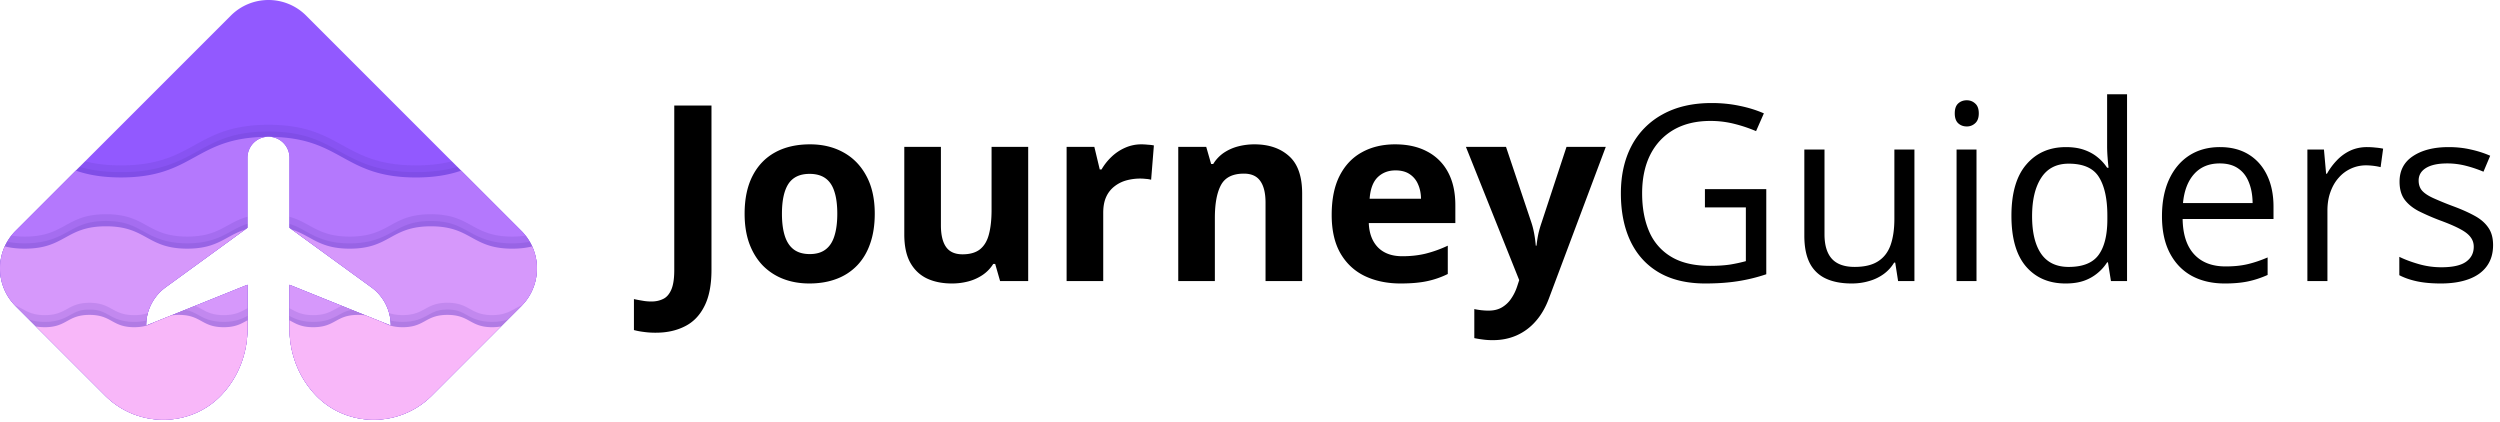
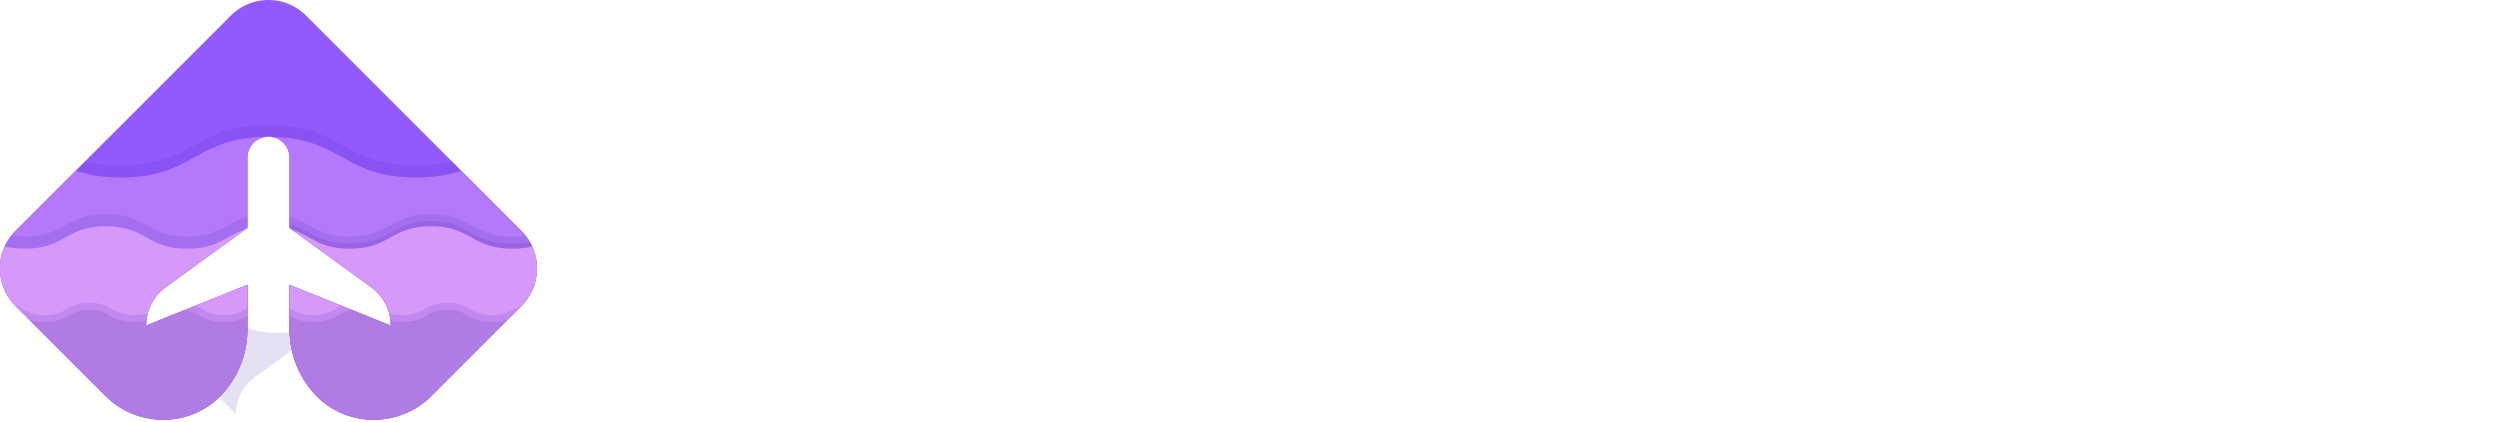
<svg xmlns="http://www.w3.org/2000/svg" width="326" height="55" fill="none">
-   <path d="M325.098 31.956c0 1.096-.277 2.02-.83 2.771-.543.741-1.325 1.3-2.348 1.675-1.013.376-2.223.564-3.632.564-1.2 0-2.239-.094-3.116-.282-.876-.188-1.643-.454-2.301-.798V33.49c.699.345 1.534.658 2.505.94.971.282 1.962.422 2.974.422 1.482 0 2.557-.24 3.225-.72.668-.48 1.002-1.132 1.002-1.957 0-.47-.135-.881-.407-1.236-.261-.366-.704-.715-1.33-1.05-.627-.344-1.493-.72-2.599-1.126a29.903 29.903 0 01-2.849-1.237c-.794-.418-1.409-.924-1.848-1.519-.428-.595-.642-1.367-.642-2.317 0-1.45.585-2.562 1.754-3.334 1.179-.783 2.724-1.174 4.634-1.174 1.033 0 1.998.104 2.896.313.908.198 1.753.47 2.536.814l-.877 2.082a16.062 16.062 0 00-2.27-.767 9.736 9.736 0 00-2.458-.313c-1.2 0-2.123.198-2.77.595-.637.396-.955.939-.955 1.628 0 .532.146.97.438 1.315.303.344.783.668 1.44.97a41.96 41.96 0 002.599 1.065c1.075.397 2.004.809 2.787 1.237.782.417 1.382.929 1.8 1.534.428.595.642 1.362.642 2.301zm-16.419-12.774c.344 0 .705.02 1.08.062.376.032.71.079 1.002.141l-.329 2.411a7.187 7.187 0 00-.939-.172 8.092 8.092 0 00-.97-.063c-.689 0-1.342.141-1.957.423a4.634 4.634 0 00-1.597 1.19c-.459.511-.819 1.132-1.08 1.863-.261.72-.392 1.523-.392 2.41v9.206h-2.614V19.495h2.16l.282 3.162h.11a8.374 8.374 0 011.283-1.738 5.786 5.786 0 011.738-1.268c.668-.313 1.409-.47 2.223-.47zm-19.196 0c1.461 0 2.714.323 3.758.97 1.043.647 1.842 1.555 2.395 2.724.553 1.159.829 2.515.829 4.07v1.613h-11.85c.031 2.014.532 3.549 1.502 4.603.971 1.054 2.338 1.58 4.102 1.58 1.086 0 2.046-.098 2.881-.297.835-.198 1.701-.49 2.598-.876v2.285c-.866.386-1.727.668-2.583.846-.845.177-1.847.266-3.005.266-1.649 0-3.09-.334-4.321-1.002-1.221-.678-2.171-1.67-2.85-2.974-.678-1.305-1.017-2.902-1.017-4.791 0-1.847.308-3.444.924-4.79.626-1.357 1.502-2.4 2.63-3.131 1.137-.731 2.473-1.096 4.007-1.096zm-.031 2.129c-1.388 0-2.494.454-3.319 1.362-.824.908-1.315 2.176-1.471 3.804h9.079c-.01-1.023-.172-1.92-.485-2.693-.302-.782-.767-1.388-1.393-1.816-.626-.438-1.43-.657-2.411-.657zm-20.101 15.655c-2.17 0-3.892-.741-5.166-2.223-1.263-1.482-1.894-3.684-1.894-6.607 0-2.953.647-5.181 1.941-6.684 1.294-1.514 3.016-2.27 5.166-2.27.908 0 1.702.12 2.38.36.678.24 1.263.563 1.753.97.491.397.903.851 1.237 1.362h.188a26.045 26.045 0 01-.125-1.33 19.305 19.305 0 01-.063-1.378v-6.873h2.599v24.36h-2.098l-.391-2.442h-.11a5.953 5.953 0 01-1.237 1.393 5.7 5.7 0 01-1.769 1.002c-.678.24-1.482.36-2.411.36zm.408-2.16c1.836 0 3.136-.522 3.898-1.566s1.142-2.594 1.142-4.65v-.47c0-2.18-.365-3.856-1.095-5.024-.721-1.17-2.036-1.754-3.945-1.754-1.597 0-2.792.616-3.586 1.847-.793 1.221-1.189 2.891-1.189 5.01 0 2.108.391 3.736 1.174 4.884.793 1.148 1.993 1.723 3.601 1.723zm-12.023-15.311v17.158h-2.599V19.495h2.599zm-1.268-6.419c.428 0 .793.141 1.096.423.313.271.469.7.469 1.284 0 .574-.156 1.002-.469 1.283a1.551 1.551 0 01-1.096.423c-.449 0-.825-.14-1.127-.423-.293-.281-.439-.71-.439-1.283 0-.585.146-1.013.439-1.284.302-.282.678-.423 1.127-.423zm-6.827 6.419v17.158h-2.129l-.376-2.411h-.141a4.995 4.995 0 01-1.377 1.503 5.992 5.992 0 01-1.91.908c-.7.208-1.446.313-2.239.313-1.357 0-2.494-.22-3.413-.658a4.427 4.427 0 01-2.082-2.035c-.459-.918-.689-2.098-.689-3.538v-11.24h2.63v11.052c0 1.43.324 2.5.971 3.21.647.699 1.633 1.048 2.959 1.048 1.273 0 2.285-.24 3.037-.72.762-.48 1.31-1.184 1.644-2.113.334-.94.501-2.088.501-3.444v-9.033h2.614zm-27.319 5.166h8v11.1a22.14 22.14 0 01-3.711.908c-1.262.198-2.677.297-4.242.297-2.38 0-4.389-.475-6.027-1.424-1.629-.95-2.865-2.302-3.711-4.055-.845-1.764-1.268-3.856-1.268-6.278 0-2.369.465-4.435 1.394-6.2a9.902 9.902 0 014.054-4.1c1.775-.982 3.904-1.473 6.388-1.473 1.273 0 2.478.12 3.616.36 1.148.23 2.212.559 3.194.987l-1.018 2.317a18.76 18.76 0 00-2.802-.94 12.567 12.567 0 00-3.147-.39c-1.868 0-3.47.385-4.806 1.158-1.326.772-2.343 1.863-3.053 3.271-.699 1.41-1.049 3.08-1.049 5.01 0 1.91.308 3.575.924 4.994a7.02 7.02 0 002.88 3.288c1.305.782 2.985 1.174 5.041 1.174 1.034 0 1.921-.057 2.662-.172a20.412 20.412 0 002.019-.439v-7.013h-5.338v-2.38zm-31.168-5.511h5.229l3.303 9.848c.105.313.193.63.266.954.074.324.136.658.188 1.002.053.345.094.705.126 1.08h.094c.062-.563.146-1.09.25-1.58.115-.491.256-.976.423-1.457l3.24-9.847h5.12l-7.405 19.742c-.449 1.21-1.034 2.217-1.754 3.02a7.04 7.04 0 01-2.489 1.833c-.929.407-1.952.61-3.068.61a9.163 9.163 0 01-1.409-.094c-.397-.052-.736-.11-1.018-.172v-3.788c.219.052.496.099.83.14a8.46 8.46 0 001.049.063c.668 0 1.242-.14 1.722-.423a3.69 3.69 0 001.205-1.143c.324-.47.58-.986.767-1.55l.282-.86-6.951-17.378zm-9.22-.328c1.618 0 3.011.313 4.18.94a6.414 6.414 0 012.708 2.692c.637 1.18.955 2.62.955 4.32v2.317H178.49c.052 1.347.454 2.406 1.205 3.178.762.762 1.816 1.143 3.163 1.143 1.116 0 2.139-.114 3.068-.344a15.61 15.61 0 002.865-1.033v3.694c-.866.428-1.774.741-2.724.94-.939.198-2.082.297-3.429.297-1.753 0-3.308-.324-4.665-.97-1.346-.648-2.406-1.634-3.178-2.96-.762-1.325-1.143-2.995-1.143-5.009 0-2.046.345-3.747 1.034-5.104.699-1.367 1.669-2.39 2.911-3.068 1.242-.689 2.688-1.033 4.337-1.033zm.031 3.397c-.929 0-1.701.297-2.317.892-.605.595-.955 1.53-1.049 2.803h6.701c-.011-.71-.141-1.342-.392-1.895a2.943 2.943 0 00-1.095-1.315c-.481-.323-1.096-.485-1.848-.485zm-18.379-3.397c1.868 0 3.371.511 4.508 1.534 1.138 1.012 1.707 2.64 1.707 4.884v11.413h-4.775V26.43c0-1.252-.23-2.197-.689-2.833-.449-.637-1.158-.955-2.129-.955-1.461 0-2.458.495-2.99 1.487-.533.991-.799 2.421-.799 4.29v8.234h-4.774V19.151h3.647l.642 2.238h.266a4.833 4.833 0 011.393-1.471 6.136 6.136 0 011.863-.83 8.508 8.508 0 012.13-.266zm-14.731 0c.24 0 .516.015.829.047.324.02.585.052.783.094l-.36 4.477a2.89 2.89 0 00-.673-.11 6.76 6.76 0 00-.736-.046c-.616 0-1.216.078-1.8.234a4.403 4.403 0 00-1.55.767 3.613 3.613 0 00-1.096 1.378c-.261.564-.391 1.258-.391 2.082v8.908h-4.775V19.151h3.616l.705 2.943h.235a7.352 7.352 0 011.283-1.628 6.14 6.14 0 011.769-1.19 5.173 5.173 0 012.161-.454zm-14.779.328v17.503h-3.663l-.642-2.239h-.251a4.802 4.802 0 01-1.409 1.456 6.114 6.114 0 01-1.863.83 8.311 8.311 0 01-2.113.266c-1.252 0-2.343-.22-3.272-.658-.929-.448-1.654-1.142-2.176-2.082-.511-.939-.767-2.16-.767-3.663V19.15h4.775v10.223c0 1.253.224 2.197.673 2.834.449.636 1.164.955 2.145.955.97 0 1.732-.22 2.285-.658.553-.449.94-1.1 1.159-1.957.229-.866.344-1.92.344-3.162V19.15h4.775zm-20.008 8.72c0 1.462-.198 2.756-.595 3.883-.386 1.127-.955 2.082-1.706 2.865a7.178 7.178 0 01-2.693 1.753c-1.044.397-2.223.595-3.538.595-1.232 0-2.364-.198-3.397-.595a7.547 7.547 0 01-2.677-1.753c-.752-.783-1.336-1.738-1.754-2.865-.407-1.127-.61-2.421-.61-3.883 0-1.94.344-3.585 1.033-4.93.689-1.347 1.67-2.37 2.943-3.07 1.273-.699 2.792-1.048 4.556-1.048 1.638 0 3.089.35 4.352 1.049 1.273.699 2.27 1.722 2.99 3.068.731 1.346 1.096 2.99 1.096 4.931zm-12.102 0c0 1.148.126 2.114.376 2.897.251.782.642 1.372 1.174 1.769.533.396 1.227.595 2.082.595.846 0 1.529-.199 2.051-.595.532-.397.919-.987 1.159-1.77.25-.782.375-1.747.375-2.896 0-1.158-.125-2.118-.375-2.88-.24-.772-.627-1.352-1.159-1.738-.532-.386-1.226-.58-2.082-.58-1.263 0-2.181.434-2.755 1.3-.564.867-.846 2.166-.846 3.898zM85.529 43.385a10.83 10.83 0 01-1.644-.11 8.783 8.783 0 01-1.22-.235v-4.039c.333.073.693.141 1.08.204.375.073.777.11 1.205.11.563 0 1.07-.11 1.518-.33.449-.208.804-.61 1.065-1.205.26-.595.391-1.45.391-2.567V13.765h4.853v21.416c0 1.963-.308 3.544-.923 4.744-.606 1.21-1.456 2.087-2.552 2.63-1.086.553-2.343.83-3.773.83z" fill="#000" />
  <path d="M68.082 39.807a4.302 4.302 0 01-.098.1l-1.756 1.756-.05.05-.854.855-4.96 4.96-4.067 4.069c-4.335 4.334-11.49 4.175-15.494-.467a12.38 12.38 0 01-.254-.304c-1.83-2.24-2.796-5.064-2.796-7.956v-5.732l4.438 1.789 2.371.954 1.329.536 1.78.716 1.53.616.7.282 1.063.427c0-.066 0-.131-.005-.193-.002-.074-.006-.146-.01-.22-.005-.084-.014-.165-.023-.248a6.037 6.037 0 00-.183-.972 6.152 6.152 0 00-2.323-3.365L39.535 31l-1.454-1.057-.33-.24v-9.129a2.747 2.747 0 00-.801-1.94 2.73 2.73 0 00-2.245-.786 2.73 2.73 0 00-2.215 1.642 2.746 2.746 0 00-.221 1.084v9.13l-.329.239L30.484 31 21.6 37.46a6.172 6.172 0 00-2.54 4.804c0 .064-.004.127-.004.193l1.055-.425.712-.287 1.526-.615 1.78-.716 1.328-.536 2.374-.955 4.438-1.788v5.731c0 2.893-.966 5.717-2.796 7.957-.083.103-.171.206-.256.306-4.005 4.64-11.157 4.801-15.495.466l-9.029-9.028-.904-.905-1.756-1.756a6.935 6.935 0 01-1.408-7.781c.047-.098.093-.197.143-.293A7.042 7.042 0 012.033 30.1l9.064-9.064L30.105 2.031a6.939 6.939 0 019.811 0L58.92 21.037l.718.718.495.495 7.85 7.851c.132.13.257.265.373.403.064.072.123.147.182.221a6.785 6.785 0 01.854 1.401 6.932 6.932 0 01-1.31 7.678v.003z" fill="#9259FF" />
  <path opacity=".15" d="M68.082 39.807a4.302 4.302 0 01-.098.1l-1.756 1.756-.05.05-.854.855-4.96 4.96-4.067 4.069c-4.335 4.335-11.49 4.175-15.494-.467a12.38 12.38 0 01-.254-.304c-1.83-2.24-2.796-5.064-2.796-7.956v-5.732l4.438 1.789 2.371.954 1.329.537 1.78.716 1.53.615.7.282 1.063.427c0-.066 0-.131-.005-.192-.002-.075-.006-.147-.01-.222-.005-.083-.014-.164-.023-.247a6.038 6.038 0 00-.183-.972 6.153 6.153 0 00-2.323-3.365L39.535 31l-1.454-1.057-.33-.239v-9.13a2.747 2.747 0 00-.801-1.94 2.73 2.73 0 00-1.636-.786h-.609a2.73 2.73 0 00-2.215 1.643 2.746 2.746 0 00-.221 1.083v9.13l-.329.239L30.484 31 21.6 37.462a6.172 6.172 0 00-2.54 4.803c0 .064-.004.127-.004.193l1.055-.425.712-.286 1.526-.616 1.78-.715 1.328-.537 2.374-.954 4.438-1.79v5.733c0 2.892-.966 5.716-2.796 7.956-.083.103-.171.206-.256.306-4.005 4.64-11.157 4.802-15.495.467l-9.029-9.03-.904-.904-1.756-1.755a6.935 6.935 0 01-.372-9.403 6.5 6.5 0 01.372-.404l9.064-9.064c1.29.326 2.803.53 4.683.53 9.614 0 9.614-5.296 19.227-5.296 9.614 0 9.614 5.296 19.226 5.296 1.882 0 3.395-.204 4.685-.53l.718.718.495.495 7.85 7.851c.132.13.257.265.373.403a6.796 6.796 0 011.036 1.622 6.932 6.932 0 01-1.31 7.679l.002.002z" fill="#5633AB" />
-   <path opacity=".15" d="M68.082 39.807a4.302 4.302 0 01-.098.1l-1.756 1.756-.05.05-.854.855-4.96 4.96-4.067 4.069c-4.335 4.335-11.49 4.175-15.494-.467a12.38 12.38 0 01-.254-.304c-1.83-2.24-2.796-5.064-2.796-7.956v-5.732l4.438 1.789 2.371.954 1.329.537 1.78.716 1.53.615.7.282 1.063.427c0-.066 0-.131-.005-.192-.002-.075-.006-.147-.01-.222-.005-.083-.014-.164-.023-.247a6.037 6.037 0 00-.183-.972 6.152 6.152 0 00-2.323-3.365L39.535 31l-1.454-1.057-.33-.239v-9.13a2.747 2.747 0 00-.801-1.94 2.73 2.73 0 00-1.636-.786h-.609a2.73 2.73 0 00-2.215 1.643 2.746 2.746 0 00-.221 1.083v9.13l-.329.239L30.484 31 21.6 37.462a6.172 6.172 0 00-2.54 4.803c0 .064-.004.127-.004.193l1.055-.425.712-.286 1.526-.616 1.78-.715 1.328-.537 2.374-.954 4.438-1.79v5.733c0 2.892-.966 5.716-2.796 7.956-.083.103-.171.206-.256.306-4.005 4.64-11.157 4.802-15.495.467l-9.029-9.03-.904-.904-1.756-1.755a6.935 6.935 0 01-1.408-7.781c.047-.099.093-.198.143-.294a7.042 7.042 0 011.265-1.732l8.344-8.343c1.456.42 3.188.691 5.403.691 5.034 0 7.578-1.4 10.039-2.756 2.369-1.305 4.608-2.54 9.189-2.54 4.58 0 6.817 1.235 9.188 2.54 2.461 1.355 5.005 2.756 10.039 2.756 2.215 0 3.95-.271 5.405-.691l.495.494 7.851 7.852c.132.129.256.264.372.402a6.785 6.785 0 011.036 1.622 6.932 6.932 0 01-1.31 7.679h-.002z" fill="#5633AB" />
  <path d="M34.705 17.85a2.73 2.73 0 00-2.215 1.641 2.746 2.746 0 00-.221 1.084v9.13l-.329.239L30.484 31 21.6 37.46a6.171 6.171 0 00-2.54 4.804c0 .064-.004.127-.004.193l1.055-.425.712-.287 1.526-.615 1.78-.716 1.328-.536 2.374-.955 4.438-1.788v5.731c0 2.893-.966 5.717-2.796 7.957-.083.102-.171.205-.256.306-4.005 4.64-11.157 4.801-15.495.466l-9.029-9.029-.904-.904-1.756-1.756a6.935 6.935 0 01-1.408-7.781c.047-.098.093-.197.143-.293A7.042 7.042 0 012.033 30.1l7.851-7.851c1.54.532 3.392.891 5.899.891 9.51 0 9.613-5.184 18.922-5.294v.002zm33.378 21.957a3.127 3.127 0 01-.099.1l-1.755 1.757-.05.05-.855.854-4.959 4.96-4.068 4.069c-4.334 4.335-11.49 4.175-15.494-.467-.085-.1-.17-.201-.254-.304-1.83-2.24-2.796-5.064-2.796-7.956v-5.732l4.438 1.789 2.371.954 1.33.537 1.78.716 1.53.615.7.282 1.062.427c0-.066 0-.131-.004-.192-.002-.075-.007-.147-.011-.222a6.039 6.039 0 00-.206-1.22 6.153 6.153 0 00-2.323-3.365l-8.884-6.458-1.454-1.057-.33-.239v-9.13a2.73 2.73 0 00-.801-1.94 2.73 2.73 0 00-1.636-.785c9.306.111 9.41 5.293 18.918 5.293 2.507 0 4.359-.358 5.898-.89l7.851 7.85c.132.13.256.265.372.403a6.806 6.806 0 011.035 1.622 6.932 6.932 0 01-1.308 7.679h.002z" fill="#B478FD" />
  <path opacity=".15" d="M32.269 28.269v1.436l-.329.238-1.456 1.058-8.884 6.46a6.17 6.17 0 00-2.54 4.804c0 .064-.004.127-.004.193l1.055-.425.712-.287 1.526-.615 1.78-.716 1.328-.536 2.374-.955 4.438-1.788v5.731c0 2.893-.966 5.717-2.796 7.957-.083.102-.171.205-.256.306-4.005 4.64-11.157 4.801-15.495.466l-9.029-9.029-.904-.904-1.756-1.756a6.935 6.935 0 01-.554-9.182 11.58 11.58 0 001.756.125c5.296 0 5.296-2.916 10.59-2.916s5.296 2.916 10.59 2.916c4.18 0 5.06-1.817 7.851-2.584l.003.003zm35.813 11.538a4.115 4.115 0 01-.099.1l-1.756 1.756-.05.05-.854.855-4.959 4.96-4.068 4.069c-4.335 4.335-11.49 4.175-15.494-.467-.085-.1-.17-.201-.254-.304-1.83-2.24-2.796-5.064-2.796-7.956v-5.732l4.438 1.789 2.371.954 1.33.537 1.78.716 1.53.615.7.282 1.062.427c0-.066 0-.131-.005-.192-.002-.075-.006-.147-.01-.222-.005-.083-.014-.164-.022-.247a6.06 6.06 0 00-.184-.972 6.152 6.152 0 00-2.323-3.365L39.534 31l-1.453-1.057-.331-.239V28.27c2.787.766 3.67 2.581 7.847 2.581 5.296 0 5.296-2.916 10.592-2.916s5.296 2.916 10.59 2.916c.661 0 1.24-.046 1.756-.125a6.802 6.802 0 01.854 1.402 6.932 6.932 0 01-1.31 7.678h.003z" fill="#5633AB" />
-   <path opacity=".15" d="M19.058 42.266c0 .063-.004.127-.004.192l1.055-.425.712-.286 1.526-.616 1.78-.715 1.329-.537 2.373-.954 4.438-1.79v5.733c0 2.892-.966 5.716-2.796 7.956-.083.103-.17.206-.256.306-4.005 4.64-11.157 4.802-15.495.467l-9.029-9.03-.904-.904-1.756-1.755a6.935 6.935 0 01-1.408-7.781c.047-.099.093-.198.143-.294.055-.105.112-.21.17-.31.66.13 1.415.207 2.297.207 2.875 0 4.388-.832 5.721-1.567 1.26-.694 2.45-1.349 4.87-1.349 2.419 0 3.61.655 4.87 1.349 1.334.735 2.847 1.567 5.722 1.567 2.874 0 4.387-.832 5.72-1.567.666-.366 1.312-.723 2.13-.977v.515l-.328.238-1.456 1.058-8.884 6.46a6.171 6.171 0 00-2.54 4.804v.005zm49.024-2.459a4.115 4.115 0 01-.099.1l-1.756 1.756-.05.05-.854.855-4.959 4.96-4.068 4.069c-4.335 4.335-11.49 4.175-15.494-.467-.085-.1-.17-.201-.254-.304-1.83-2.24-2.796-5.064-2.796-7.956v-5.732l4.438 1.789 2.371.954 1.33.537 1.78.716 1.53.615.7.282 1.062.427c0-.066 0-.131-.005-.192-.002-.075-.006-.147-.01-.222-.005-.083-.014-.164-.022-.247a6.06 6.06 0 00-.184-.972 6.152 6.152 0 00-2.323-3.365L39.534 31l-1.453-1.057-.331-.239v-.514c.817.254 1.462.608 2.128.976 1.333.736 2.846 1.568 5.72 1.568 2.876 0 4.388-.832 5.722-1.568 1.259-.694 2.45-1.349 4.871-1.349 2.422 0 3.61.655 4.87 1.349 1.333.736 2.846 1.568 5.72 1.568a11.9 11.9 0 002.297-.208 6.127 6.127 0 01.313.604 6.932 6.932 0 01-1.31 7.678v-.002z" fill="#5633AB" />
+   <path opacity=".15" d="M19.058 42.266c0 .063-.004.127-.004.192l1.055-.425.712-.286 1.526-.616 1.78-.715 1.329-.537 2.373-.954 4.438-1.79v5.733c0 2.892-.966 5.716-2.796 7.956-.083.103-.17.206-.256.306-4.005 4.64-11.157 4.802-15.495.467a6.935 6.935 0 01-1.408-7.781c.047-.099.093-.198.143-.294.055-.105.112-.21.17-.31.66.13 1.415.207 2.297.207 2.875 0 4.388-.832 5.721-1.567 1.26-.694 2.45-1.349 4.87-1.349 2.419 0 3.61.655 4.87 1.349 1.334.735 2.847 1.567 5.722 1.567 2.874 0 4.387-.832 5.72-1.567.666-.366 1.312-.723 2.13-.977v.515l-.328.238-1.456 1.058-8.884 6.46a6.171 6.171 0 00-2.54 4.804v.005zm49.024-2.459a4.115 4.115 0 01-.099.1l-1.756 1.756-.05.05-.854.855-4.959 4.96-4.068 4.069c-4.335 4.335-11.49 4.175-15.494-.467-.085-.1-.17-.201-.254-.304-1.83-2.24-2.796-5.064-2.796-7.956v-5.732l4.438 1.789 2.371.954 1.33.537 1.78.716 1.53.615.7.282 1.062.427c0-.066 0-.131-.005-.192-.002-.075-.006-.147-.01-.222-.005-.083-.014-.164-.022-.247a6.06 6.06 0 00-.184-.972 6.152 6.152 0 00-2.323-3.365L39.534 31l-1.453-1.057-.331-.239v-.514c.817.254 1.462.608 2.128.976 1.333.736 2.846 1.568 5.72 1.568 2.876 0 4.388-.832 5.722-1.568 1.259-.694 2.45-1.349 4.871-1.349 2.422 0 3.61.655 4.87 1.349 1.333.736 2.846 1.568 5.72 1.568a11.9 11.9 0 002.297-.208 6.127 6.127 0 01.313.604 6.932 6.932 0 01-1.31 7.678v-.002z" fill="#5633AB" />
  <path d="M32.269 37.138v5.732c0 2.892-.966 5.716-2.796 7.956-.083.103-.171.206-.256.306-4.005 4.64-11.157 4.802-15.495.467l-9.029-9.03-.904-.903-1.756-1.756a6.935 6.935 0 01-1.408-7.781c.716.184 1.56.297 2.61.297 5.296 0 5.296-2.916 10.59-2.916s5.296 2.916 10.59 2.916c4.011 0 4.986-1.674 7.523-2.484l-1.456 1.057-8.884 6.46a6.172 6.172 0 00-2.54 4.804c0 .064-.005.127-.005.193l1.056-.425.711-.286 1.526-.616 1.78-.716 1.33-.536 2.373-.955 4.437-1.788.003.004zm35.814 2.669c-.032.035-.065.067-.098.1l-1.756 1.756-.05.05-.854.855-4.96 4.96-4.067 4.069c-4.335 4.334-11.49 4.175-15.494-.467a12.38 12.38 0 01-.254-.304c-1.83-2.24-2.796-5.064-2.796-7.956v-5.732l4.438 1.788 2.37.955 1.33.536 1.78.716 1.53.616.7.282 1.063.427c0-.066 0-.131-.005-.193-.002-.074-.006-.146-.01-.22-.005-.084-.014-.165-.023-.248a6.039 6.039 0 00-.184-.972 6.153 6.153 0 00-2.323-3.365L39.537 31l-1.454-1.058c2.536.813 3.508 2.485 7.519 2.485 5.296 0 5.296-2.916 10.592-2.916s5.296 2.916 10.59 2.916c1.05 0 1.894-.113 2.61-.297a6.932 6.932 0 01-1.31 7.678v-.002z" fill="#D698FB" />
  <path opacity=".15" d="M32.27 40.19v2.68c0 2.892-.966 5.716-2.796 7.956-.083.103-.171.206-.256.306-4.005 4.64-11.157 4.802-15.495.467l-9.029-9.03-.904-.904-1.756-1.755a4.47 4.47 0 01-.1-.103c1.226.468 1.823 1.285 3.903 1.285 2.919 0 2.919-1.607 5.835-1.607s2.916 1.607 5.835 1.607c.75 0 1.307-.105 1.769-.263a6.023 6.023 0 00-.217 1.439c0 .063-.005.127-.005.192l1.056-.425.711-.286 1.526-.616 1.78-.716 1.33-.536c1.107.475 1.746 1.21 3.717 1.21 1.576 0 2.3-.47 3.093-.899l.003-.002zm35.813-.383a4.302 4.302 0 01-.098.1l-1.756 1.756-.05.05-.854.855-4.96 4.96-4.067 4.069c-4.335 4.334-11.49 4.175-15.494-.467a12.38 12.38 0 01-.254-.304c-1.83-2.24-2.796-5.064-2.796-7.956v-2.678c.793.431 1.517.9 3.091.9 1.97 0 2.61-.734 3.72-1.21l1.329.535 1.78.716 1.53.616.701.282 1.062.427c0-.066 0-.131-.005-.193-.002-.074-.006-.146-.01-.22-.005-.084-.014-.165-.022-.248a6.05 6.05 0 00-.184-.972c.462.157 1.018.262 1.767.262 2.916 0 2.916-1.607 5.834-1.607 2.919 0 2.919 1.608 5.835 1.608 2.078 0 2.675-.815 3.901-1.284v.003z" fill="#5633AB" />
  <path opacity=".15" d="M32.269 41.197v1.673c0 2.892-.966 5.716-2.796 7.956-.083.103-.171.206-.256.306-4.005 4.64-11.158 4.802-15.495.467l-9.029-9.03-.904-.904c.534.182 1.185.31 2.047.31 1.686 0 2.566-.485 3.343-.914.677-.372 1.261-.694 2.492-.694 1.23 0 1.815.322 2.491.694.778.43 1.658.913 3.341.913a6.67 6.67 0 001.588-.175 7.412 7.412 0 00-.033.469c0 .063-.005.127-.005.192l1.056-.425.711-.286 1.526-.616 1.78-.716c.731.106 1.191.36 1.703.642.778.43 1.658.913 3.344.913 1.508 0 2.373-.39 3.093-.777l.003.002zm33.96.466l-.05.05-.854.855-4.96 4.96-4.067 4.069c-4.335 4.334-11.49 4.175-15.494-.467a12.38 12.38 0 01-.254-.304c-1.83-2.24-2.796-5.064-2.796-7.956v-1.673c.72.387 1.585.775 3.091.775 1.686 0 2.566-.484 3.343-.913.515-.282.975-.536 1.706-.642l1.78.716 1.53.616.701.282 1.062.427c0-.066 0-.131-.005-.193-.002-.074-.006-.146-.01-.22-.005-.084-.014-.165-.022-.248.44.107.956.173 1.583.173 1.685 0 2.566-.484 3.343-.913.676-.372 1.26-.694 2.491-.694 1.23 0 1.817.322 2.492.694.777.429 1.657.913 3.343.913.862 0 1.513-.127 2.047-.309v.002z" fill="#5633AB" />
-   <path d="M32.269 41.766v1.104c0 2.892-.966 5.716-2.796 7.956-.083.103-.171.206-.256.306-4.005 4.64-11.157 4.802-15.495.467l-9.029-9.03c.329.064.703.099 1.143.099 2.919 0 2.919-1.607 5.835-1.607s2.916 1.607 5.835 1.607c1.252 0 1.966-.295 2.605-.633l.712-.286 1.526-.616a6.32 6.32 0 01.991-.072c2.916 0 2.916 1.607 5.835 1.607 1.576 0 2.301-.47 3.094-.9v-.002zm33.056.801l-4.96 4.962-4.067 4.067c-4.335 4.335-11.49 4.176-15.494-.466a12.38 12.38 0 01-.254-.304c-1.83-2.24-2.796-5.064-2.796-7.956v-1.102c.793.431 1.517.9 3.091.9 2.917 0 2.917-1.607 5.835-1.607.374 0 .703.026.994.072l1.53.615.701.283c.64.34 1.355.637 2.608.637 2.916 0 2.916-1.607 5.834-1.607 2.919 0 2.919 1.607 5.835 1.607.442 0 .817-.037 1.143-.099v-.002z" fill="#F8B7F9" />
</svg>